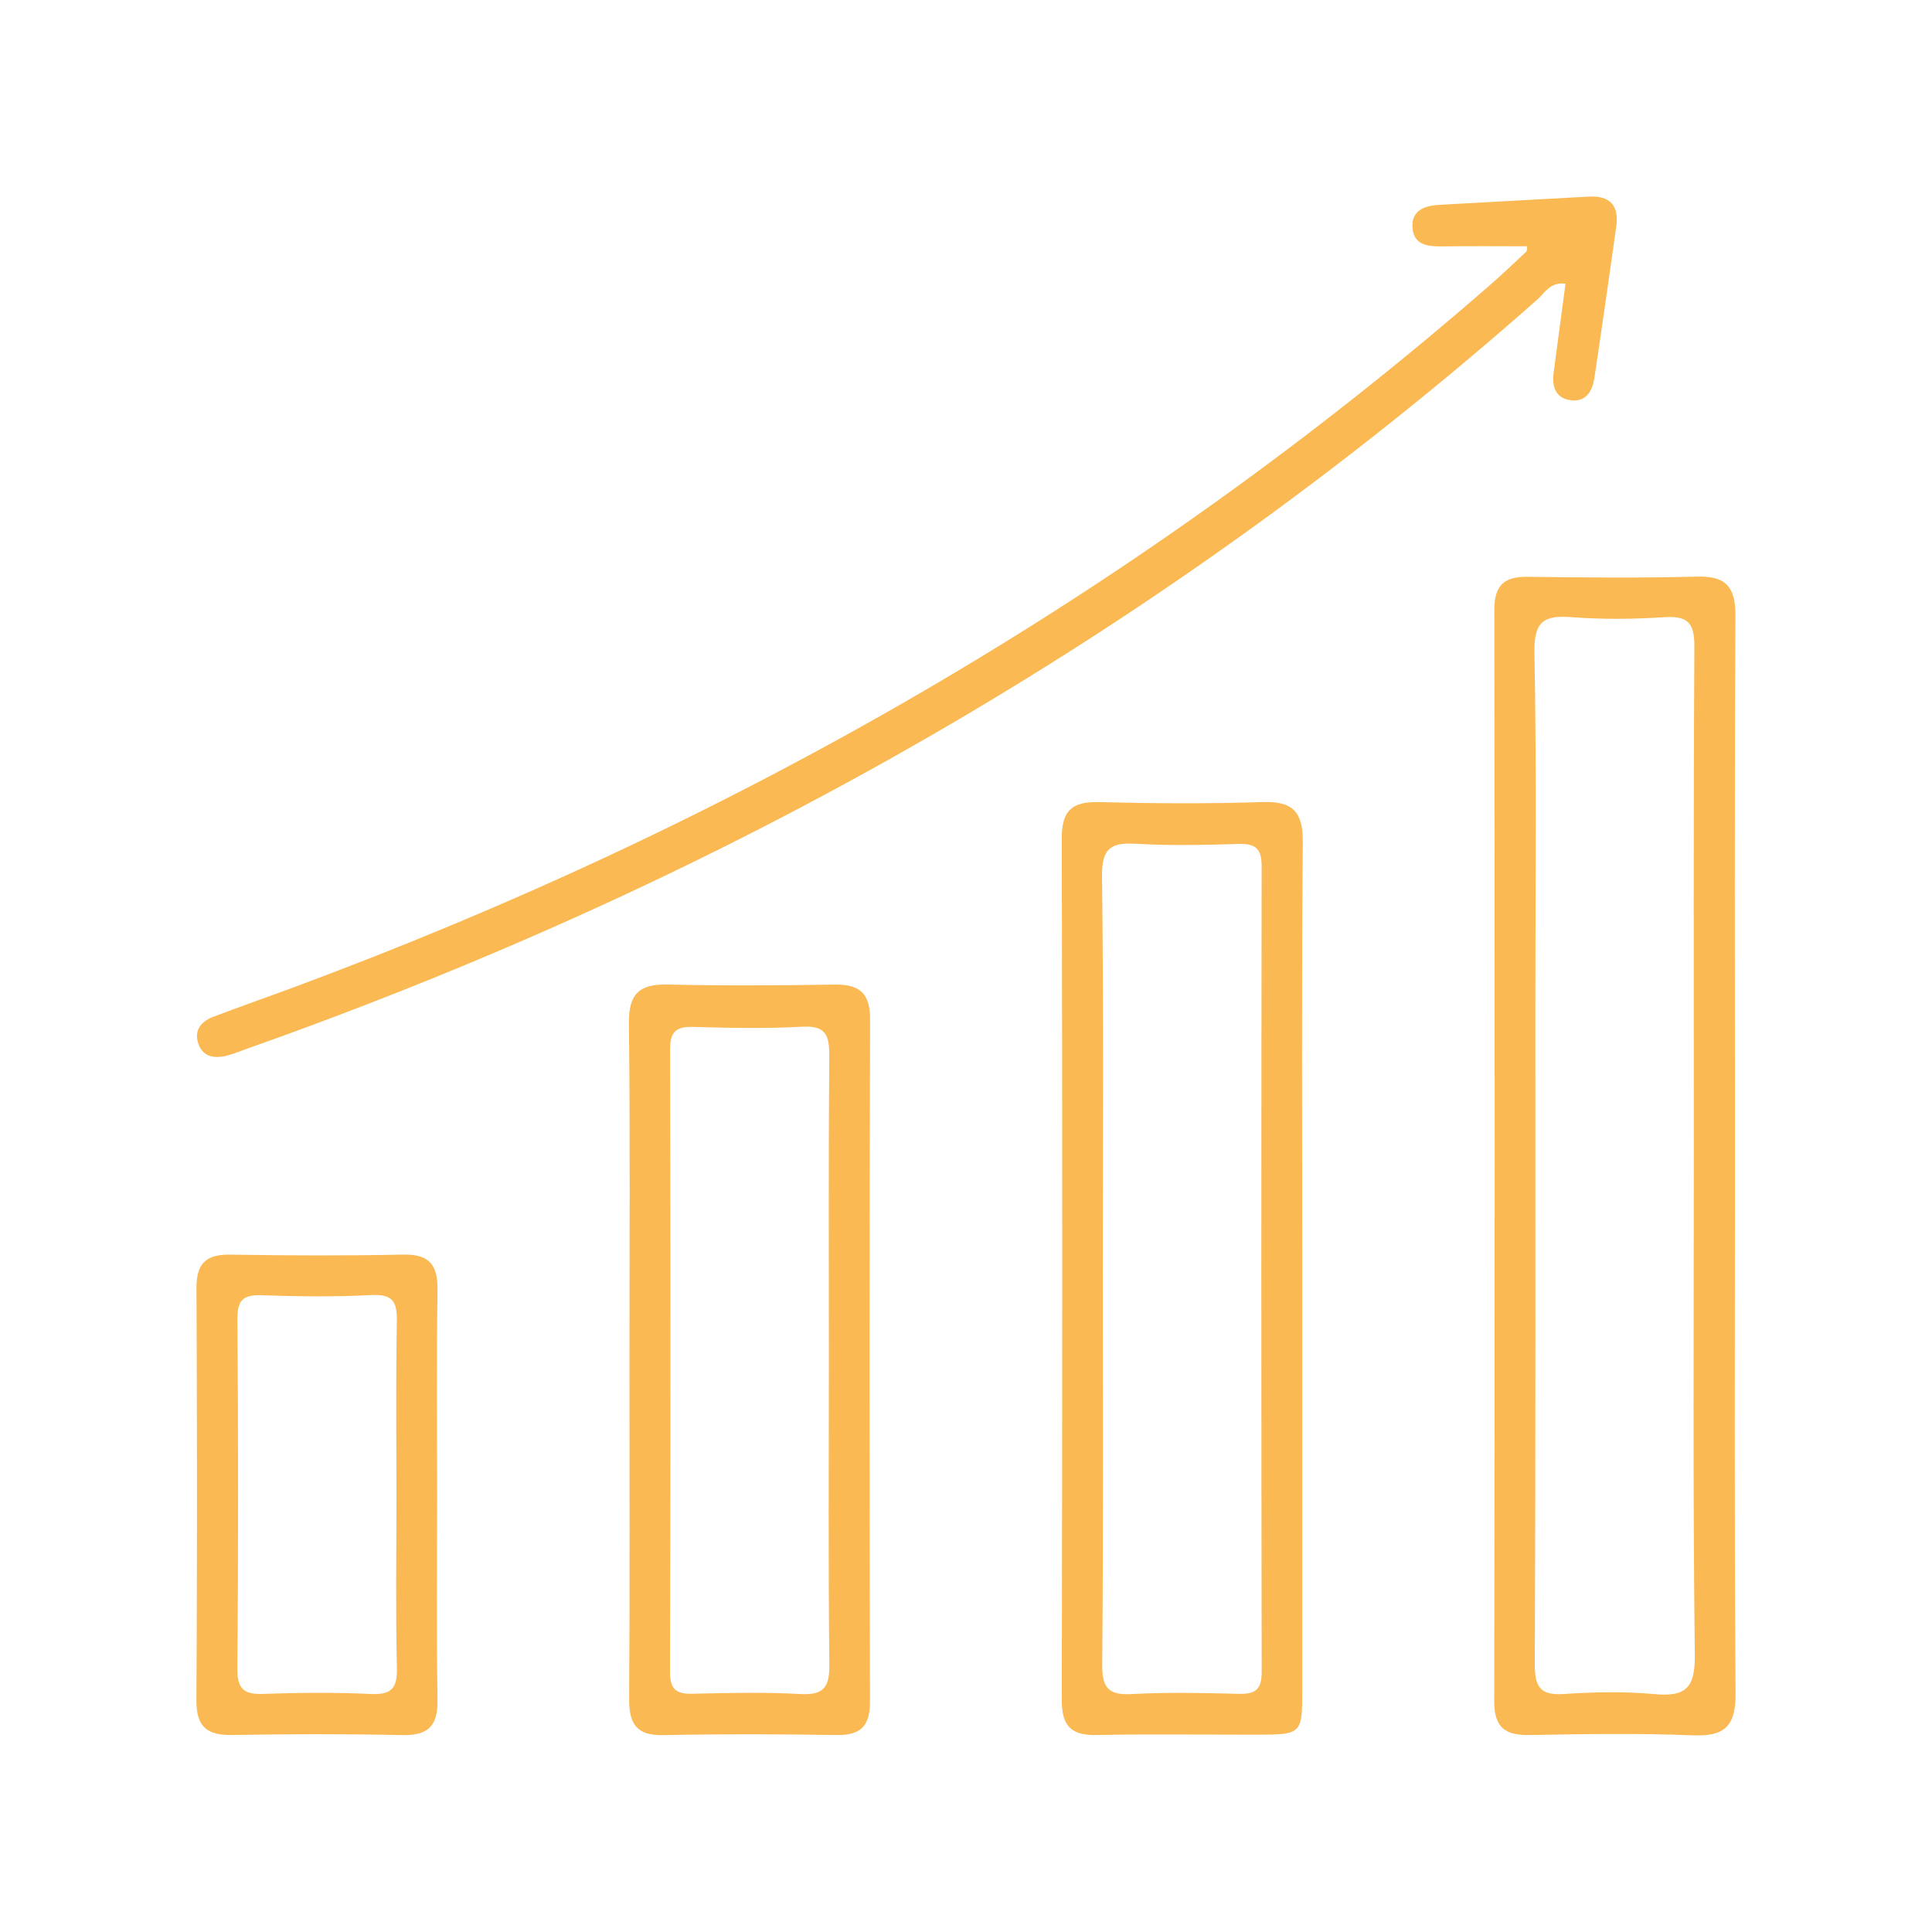
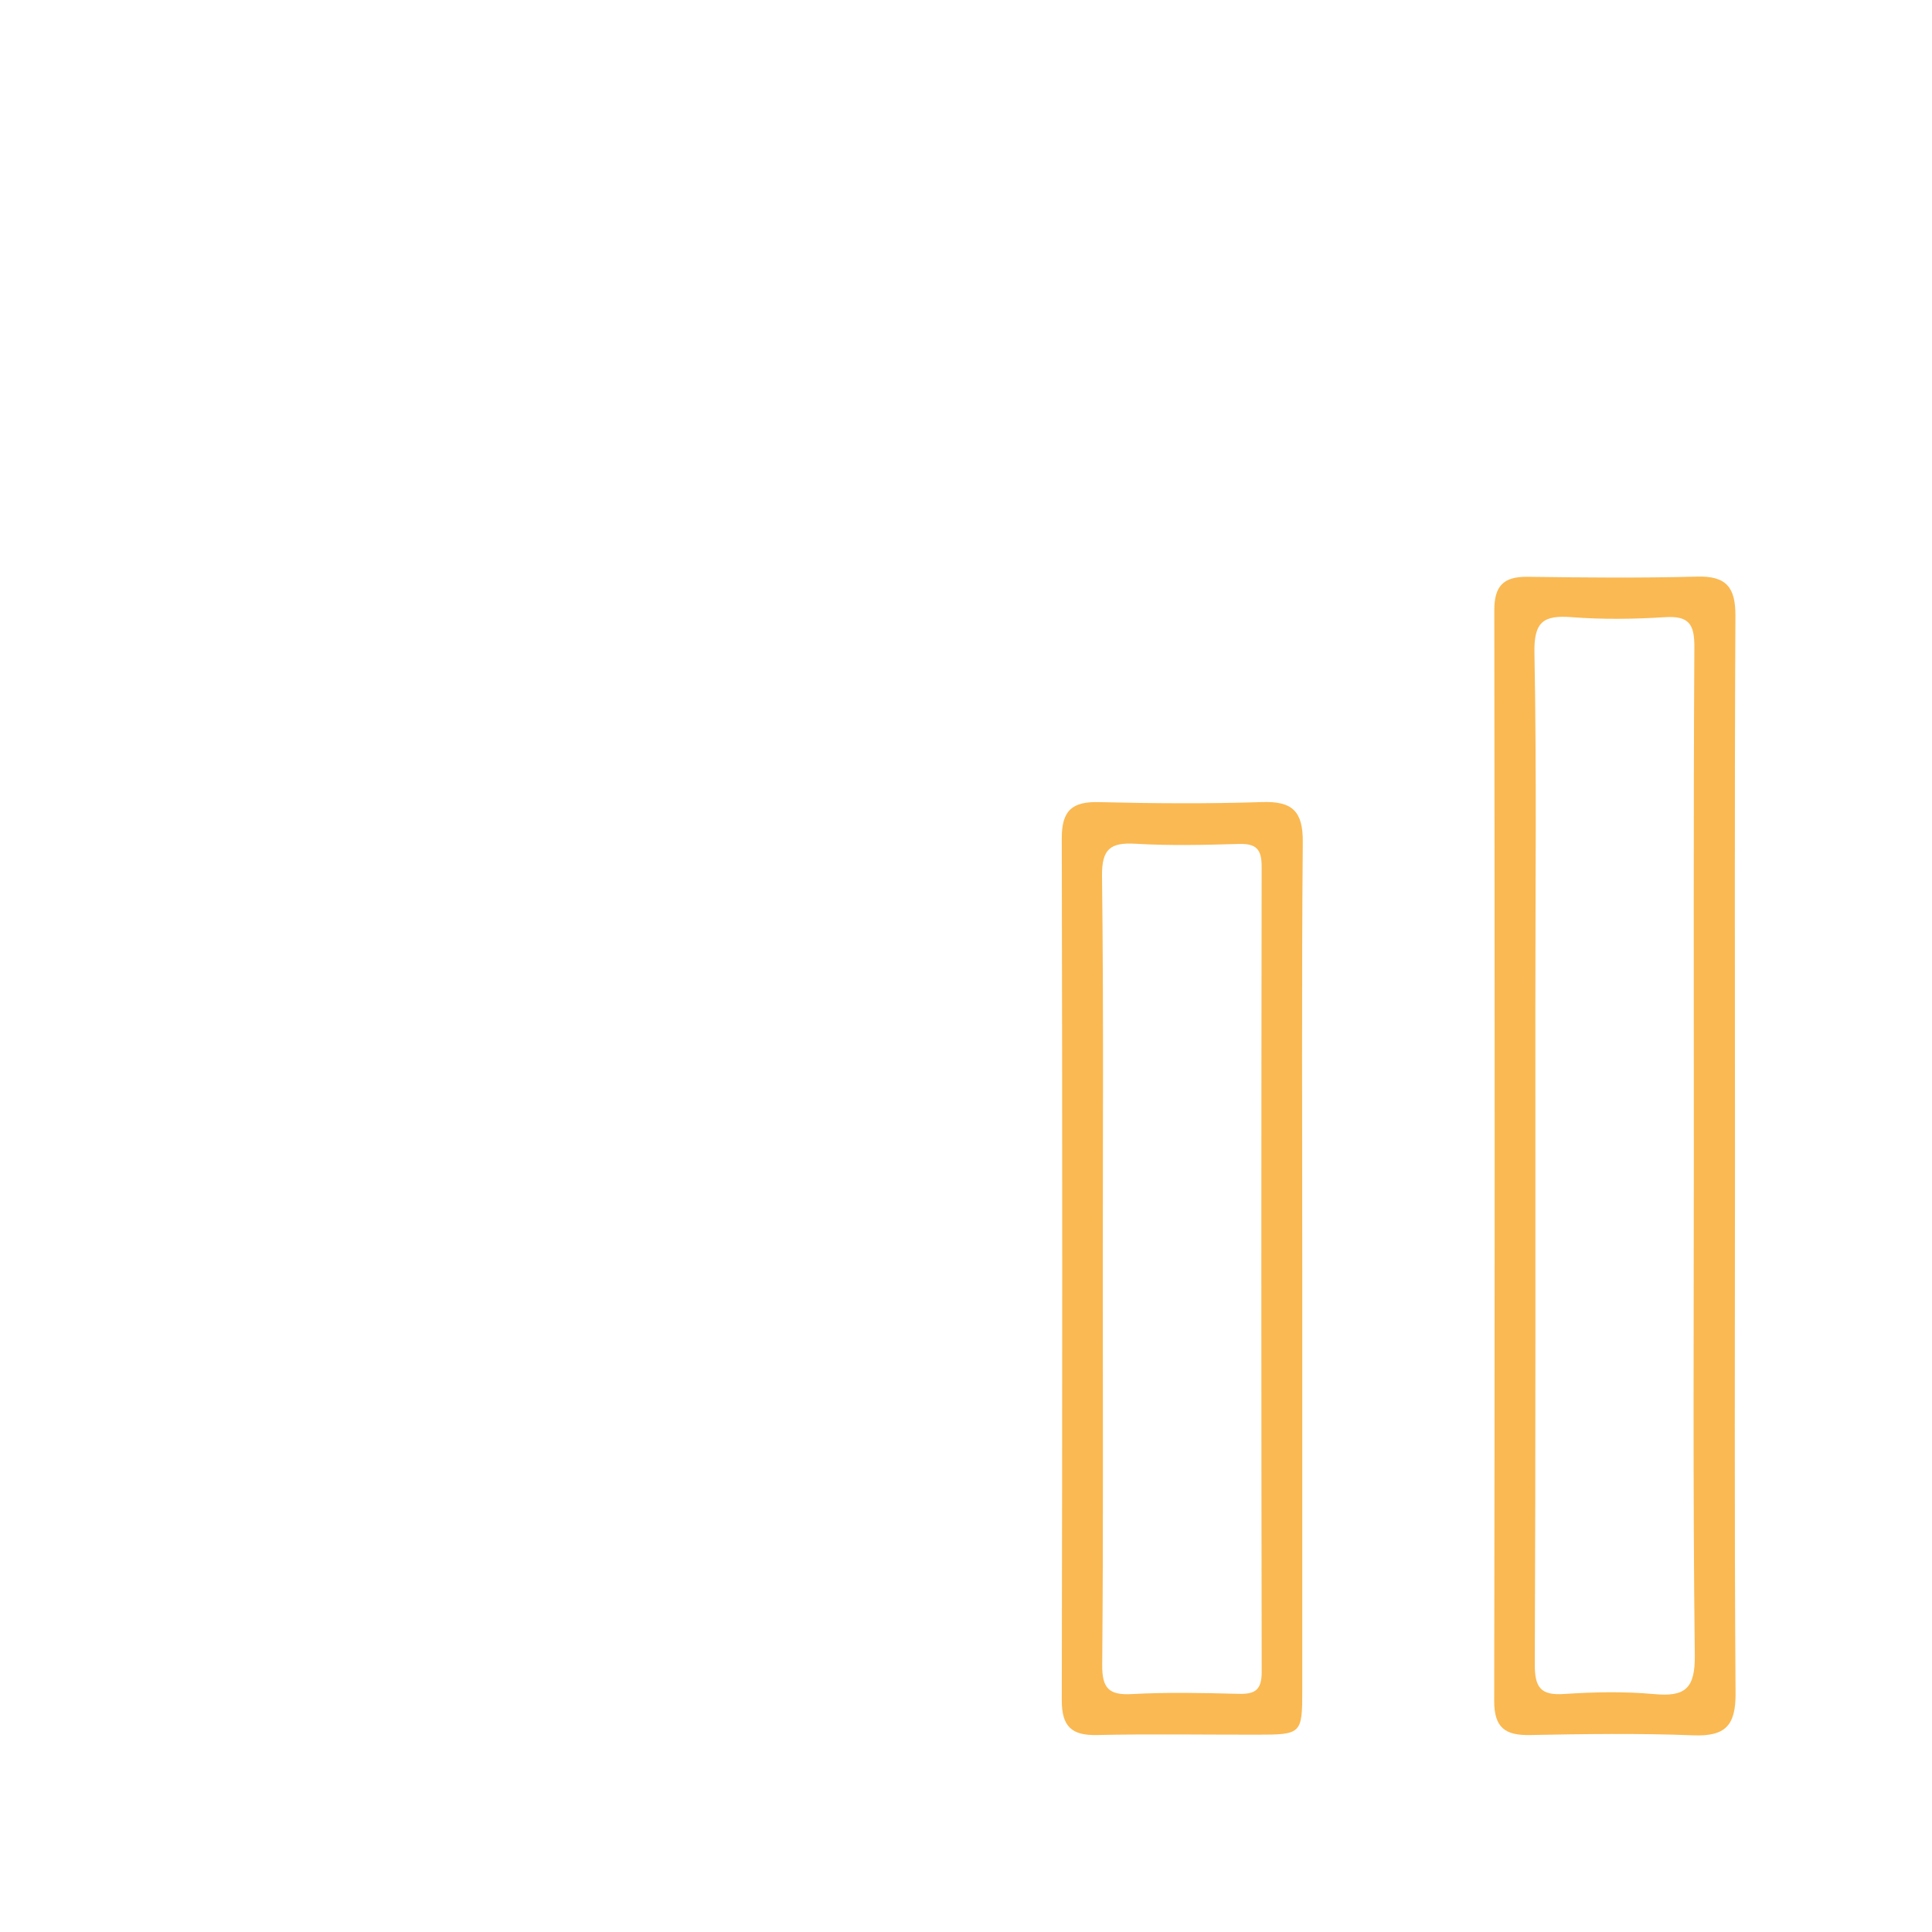
<svg xmlns="http://www.w3.org/2000/svg" version="1.1" id="Layer_1" x="0px" y="0px" width="40px" height="40px" viewBox="0 0 40 40" xml:space="preserve">
  <g>
    <path fill-rule="evenodd" clip-rule="evenodd" fill="#FAB952" d="M35.921,23.975c0,3.694-0.015,7.389,0.012,11.085   c0.004,0.669-0.215,0.894-0.876,0.868c-1.124-0.044-2.25-0.028-3.374-0.006c-0.516,0.012-0.748-0.149-0.747-0.704   c0.013-7.527,0.012-15.055,0.002-22.582c-0.001-0.507,0.192-0.701,0.69-0.694c1.17,0.016,2.342,0.027,3.511-0.004   c0.606-0.016,0.794,0.225,0.791,0.814C35.91,16.492,35.921,20.233,35.921,23.975z M35.069,23.866c0-3.49-0.009-6.982,0.011-10.473   c0.003-0.481-0.122-0.646-0.612-0.615c-0.641,0.041-1.289,0.049-1.927,0c-0.585-0.046-0.785,0.094-0.772,0.736   c0.046,2.434,0.019,4.869,0.019,7.303c0,4.547,0.007,9.095-0.012,13.642c-0.001,0.479,0.121,0.647,0.61,0.613   c0.617-0.041,1.242-0.054,1.858,0.002c0.643,0.06,0.853-0.11,0.845-0.805C35.048,30.803,35.069,27.335,35.069,23.866z" />
-     <path fill-rule="evenodd" clip-rule="evenodd" fill="#FAB952" d="M31.616,5.099c-0.586,0-1.171-0.006-1.757,0.002   c-0.297,0.004-0.588-0.025-0.615-0.387c-0.027-0.36,0.252-0.455,0.549-0.473c1.032-0.06,2.064-0.111,3.096-0.17   c0.451-0.026,0.636,0.188,0.573,0.627c-0.147,1.044-0.296,2.089-0.453,3.132c-0.042,0.272-0.177,0.5-0.493,0.456   c-0.315-0.044-0.387-0.286-0.35-0.57c0.08-0.61,0.163-1.221,0.246-1.841c-0.312-0.046-0.431,0.19-0.585,0.328   c-7.874,6.965-16.852,12.027-26.74,15.519c-0.129,0.046-0.257,0.101-0.389,0.134c-0.274,0.067-0.519,0.023-0.603-0.285   c-0.073-0.273,0.1-0.438,0.333-0.524c0.536-0.203,1.076-0.393,1.614-0.591c9.126-3.383,17.446-8.139,24.797-14.546   c0.26-0.226,0.509-0.462,0.759-0.699C31.623,5.188,31.611,5.131,31.616,5.099z" />
    <path fill-rule="evenodd" clip-rule="evenodd" fill="#FAB952" d="M26.962,26.32c0,2.894,0.001,5.786,0,8.68   c0,0.901-0.017,0.914-0.94,0.915c-1.103,0.001-2.206-0.017-3.307,0.007c-0.531,0.013-0.732-0.179-0.732-0.719   c0.012-5.948,0.013-11.896,0-17.844c-0.002-0.58,0.214-0.767,0.772-0.752c1.124,0.028,2.251,0.036,3.375-0.001   c0.625-0.021,0.848,0.188,0.843,0.828C26.947,20.396,26.962,23.357,26.962,26.32z M22.832,26.269c0,2.731,0.012,5.464-0.012,8.197   c-0.004,0.488,0.136,0.634,0.616,0.608c0.732-0.04,1.47-0.024,2.204-0.005c0.346,0.01,0.483-0.079,0.482-0.457   c-0.01-5.557-0.009-11.113-0.001-16.668c0.001-0.365-0.114-0.481-0.473-0.471c-0.712,0.021-1.425,0.038-2.135-0.004   c-0.527-0.031-0.703,0.107-0.697,0.672C22.85,20.85,22.832,23.56,22.832,26.269z" />
-     <path fill-rule="evenodd" clip-rule="evenodd" fill="#FAB952" d="M13.032,28.144c0-2.32,0.016-4.641-0.011-6.961   c-0.007-0.611,0.22-0.813,0.807-0.799c1.147,0.026,2.297,0.019,3.446,0.001c0.514-0.008,0.742,0.168,0.74,0.72   c-0.015,4.709-0.013,9.42-0.002,14.13c0,0.507-0.196,0.695-0.696,0.687c-1.195-0.019-2.39-0.023-3.583,0.002   c-0.557,0.012-0.711-0.235-0.707-0.751C13.041,32.83,13.032,30.487,13.032,28.144z M17.161,28.191c0-2.113-0.009-4.225,0.008-6.336   c0.003-0.422-0.072-0.624-0.558-0.598c-0.755,0.041-1.515,0.025-2.271,0.004c-0.366-0.01-0.468,0.124-0.467,0.479   c0.009,4.292,0.011,8.584-0.002,12.877c0,0.385,0.152,0.46,0.49,0.45c0.733-0.018,1.47-0.035,2.203,0.006   c0.491,0.028,0.613-0.139,0.607-0.616C17.147,32.369,17.161,30.28,17.161,28.191z" />
-     <path fill-rule="evenodd" clip-rule="evenodd" fill="#FAB952" d="M9.05,30.99c0,1.402-0.015,2.803,0.008,4.204   c0.008,0.535-0.186,0.74-0.726,0.729c-1.171-0.025-2.344-0.022-3.515-0.002c-0.516,0.01-0.753-0.155-0.75-0.709   c0.016-2.848,0.014-5.698,0.001-8.546c-0.002-0.507,0.198-0.698,0.697-0.69C5.959,25.995,7.154,26,8.348,25.975   c0.553-0.012,0.718,0.222,0.71,0.743C9.036,28.142,9.05,29.565,9.05,30.99z M8.208,31.021c0-1.218-0.014-2.435,0.008-3.651   c0.007-0.396-0.062-0.58-0.518-0.557c-0.756,0.039-1.516,0.03-2.272,0.004c-0.384-0.015-0.514,0.091-0.511,0.494   c0.018,2.411,0.02,4.822-0.001,7.232c-0.004,0.445,0.151,0.544,0.557,0.527c0.734-0.027,1.47-0.032,2.204,0.002   c0.425,0.02,0.553-0.112,0.542-0.539C8.19,33.364,8.208,32.192,8.208,31.021z" />
  </g>
</svg>